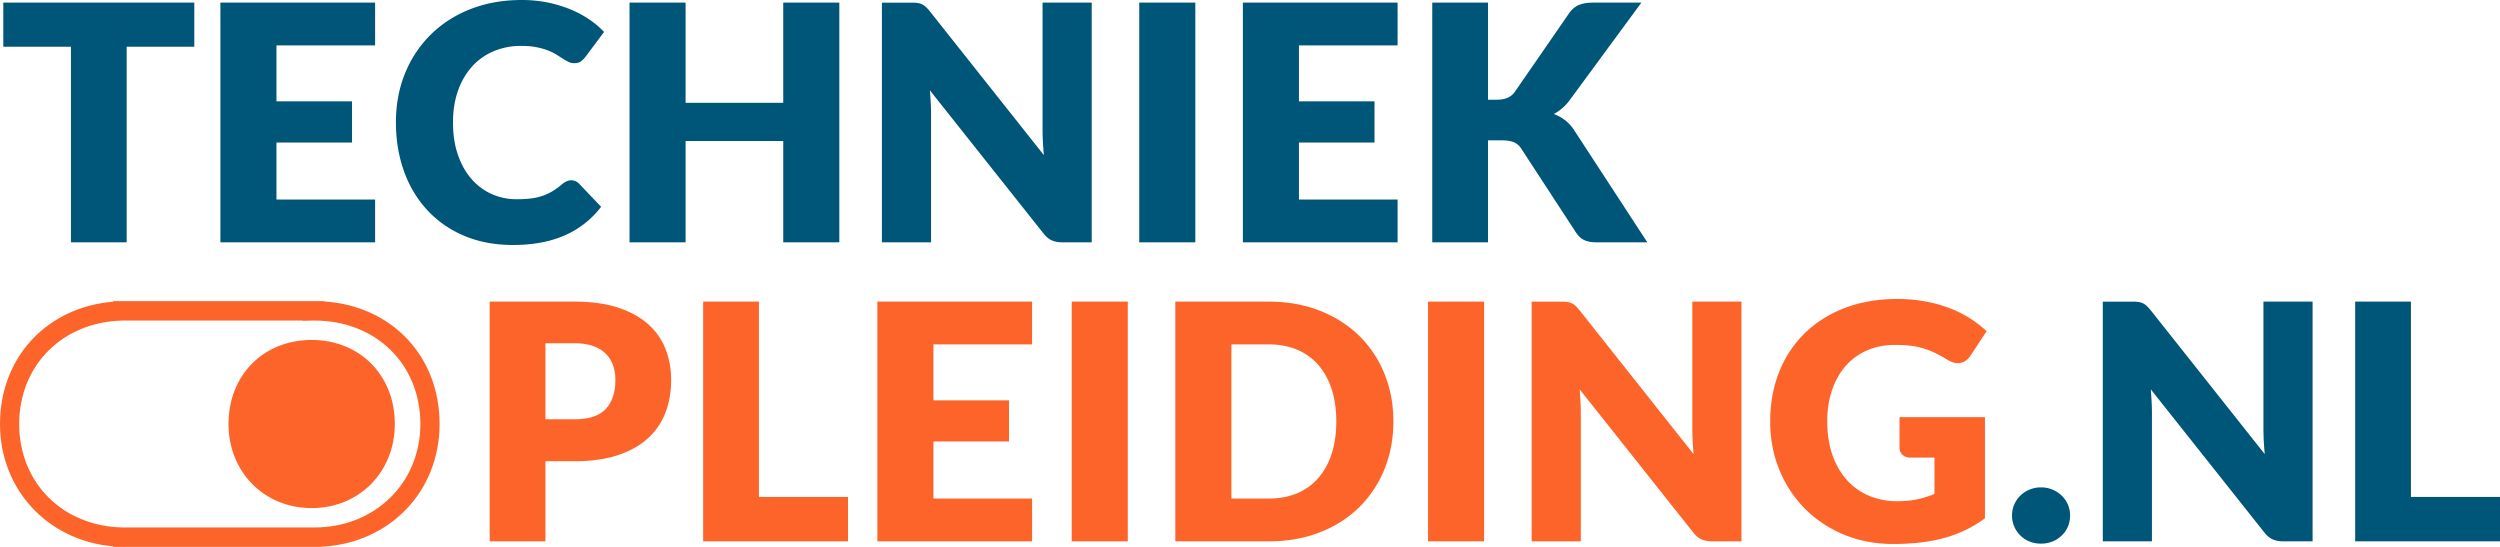
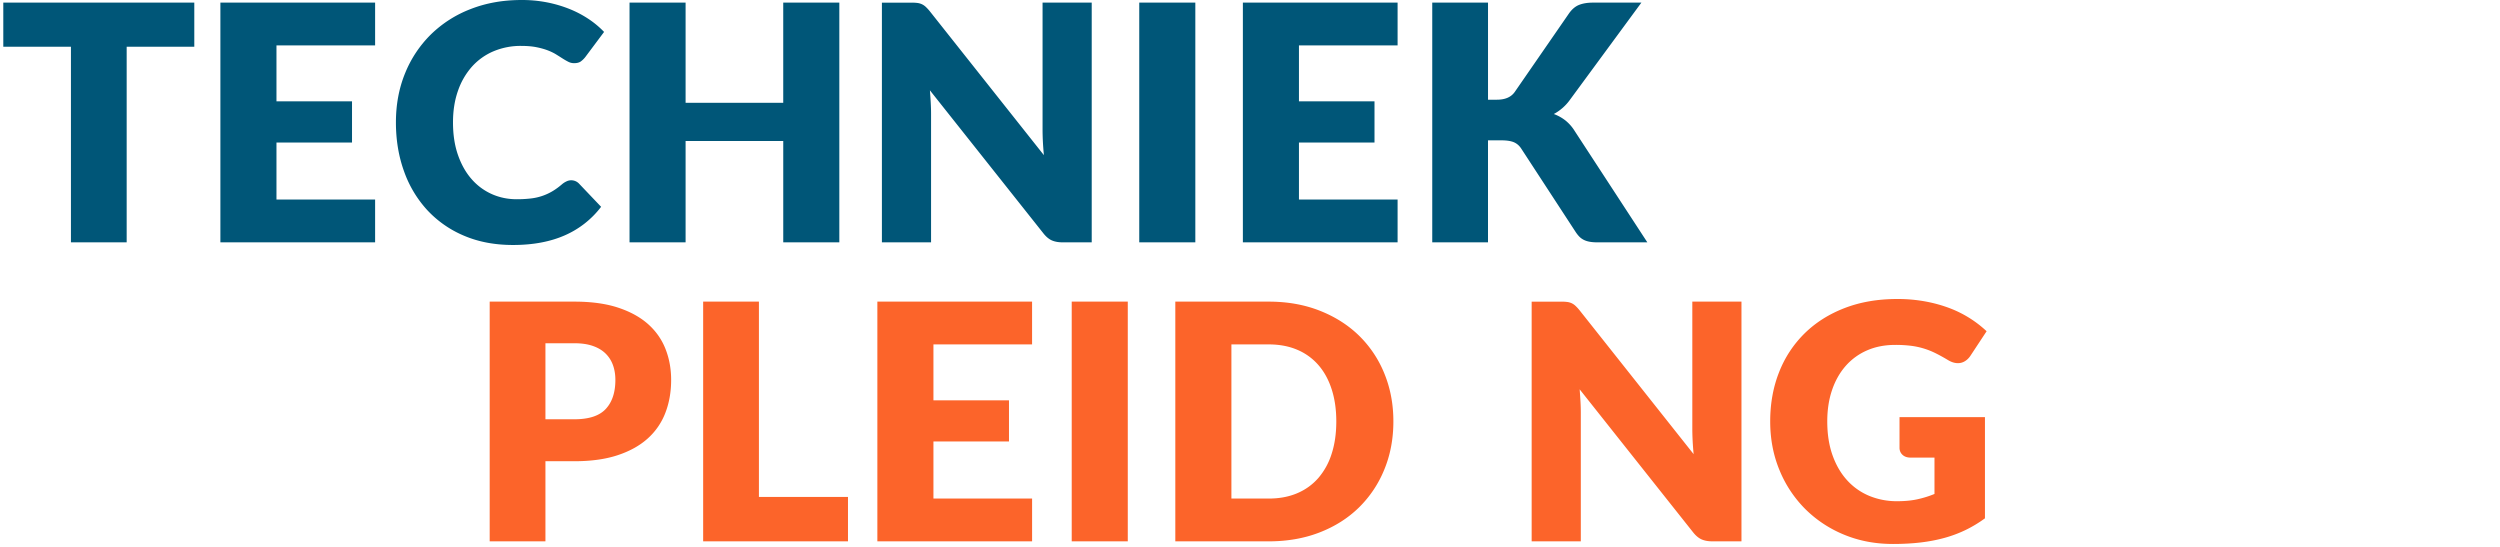
<svg xmlns="http://www.w3.org/2000/svg" width="160" height="35">
  <g fill="none" fill-rule="nonzero">
    <path d="M8.107 15.51V2.99h4.328V.168H.211V2.99H4.54v12.52h3.568zm15.9 0v-2.738h-6.313V9.12h4.835V6.486h-4.835v-3.58h6.313V.168h-9.902V15.51h9.902zm8.827.169c1.274 0 2.377-.206 3.31-.616a5.87 5.87 0 002.327-1.827l-1.414-1.485a.689.689 0 00-.802-.142c-.099.046-.19.103-.275.174-.211.182-.42.335-.628.458a3.447 3.447 0 01-1.399.463 7.599 7.599 0 01-.886.047c-.563 0-1.091-.108-1.584-.326a3.717 3.717 0 01-1.293-.953c-.37-.418-.662-.932-.876-1.543-.215-.61-.322-1.309-.322-2.095 0-.751.107-1.428.322-2.032a4.539 4.539 0 01.897-1.543 3.888 3.888 0 011.378-.979 4.475 4.475 0 011.773-.342c.373 0 .699.028.977.084.278.056.52.125.728.205.208.081.387.169.538.264.152.094.29.182.417.263.127.08.247.149.36.205a.793.793 0 00.358.084c.19 0 .338-.04.444-.12.105-.081.197-.17.274-.27l1.203-1.61a5.899 5.899 0 00-.992-.827 6.735 6.735 0 00-1.224-.642 7.987 7.987 0 00-1.43-.421A8.33 8.33 0 0033.382 0c-1.19 0-2.276.193-3.262.58a7.454 7.454 0 00-2.538 1.62 7.354 7.354 0 00-1.653 2.48c-.394.959-.59 2.01-.59 3.154 0 1.123.172 2.164.517 3.122a7.23 7.23 0 001.483 2.485 6.797 6.797 0 002.354 1.643c.925.396 1.972.595 3.14.595zm11.044-.169V9.024h6.25v6.486h3.589V.168h-3.59v6.413h-6.249V.168H40.29V15.51h3.59zm15.71 0V7.287c0-.225-.007-.466-.021-.722a32.628 32.628 0 00-.053-.784l7.253 9.14c.175.224.358.379.548.463.19.084.423.126.697.126h1.858V.168h-3.146v8.119c0 .246.007.507.021.784.014.278.036.564.064.858L59.504.716a2.77 2.77 0 00-.264-.284.951.951 0 00-.243-.163.999.999 0 00-.285-.08 3.036 3.036 0 00-.39-.02h-1.88V15.51h3.146zm16.913 0V.168h-3.589V15.51h3.59zm12.945 0v-2.738h-6.313V9.12h4.835V6.486h-4.835v-3.58h6.313V.168h-9.902V15.51h9.902zm5.786 0V8.982h.866c.33 0 .593.04.787.12.193.082.353.22.48.417l3.483 5.338c.07.106.145.199.222.28.078.08.169.149.275.205.105.056.23.098.374.126.145.028.319.042.523.042h3.188l-4.645-7.118a2.678 2.678 0 00-.607-.69 2.72 2.72 0 00-.734-.405 3.044 3.044 0 001.045-.927l4.56-6.202h-3.103c-.352 0-.649.05-.892.148-.243.098-.459.284-.649.558l-3.462 5.012c-.233.33-.613.495-1.14.495h-.57V.168h-3.569V15.51h3.568z" fill="#005678" />
-     <path d="M34.908 34.646v-5.128h1.858c1.063 0 1.983-.128 2.76-.384.778-.257 1.42-.613 1.927-1.07a4.226 4.226 0 001.13-1.642c.246-.638.37-1.34.37-2.106 0-.709-.12-1.368-.36-1.98-.239-.61-.61-1.14-1.113-1.59-.504-.448-1.144-.801-1.922-1.057-.777-.257-1.708-.385-2.792-.385H31.34v15.342h3.568zm1.858-7.813h-1.858v-4.865h1.858c.45 0 .84.056 1.167.169.327.112.598.272.813.479.214.207.374.454.48.742.105.288.158.607.158.958 0 .794-.204 1.411-.612 1.854-.408.442-1.077.663-2.006.663zm17.505 7.813v-2.843h-5.7V19.304h-3.569v15.342h9.269zm11.783 0v-2.738H59.74v-3.654h4.835v-2.632H59.74v-3.58h6.313v-2.738h-9.902v15.342h9.902zm6.124 0V19.304H68.59v15.342h3.59zm9.017 0c1.197 0 2.286-.191 3.268-.574.981-.382 1.82-.916 2.517-1.6a7.18 7.18 0 001.62-2.433c.384-.937.576-1.96.576-3.07 0-1.101-.192-2.12-.575-3.058a7.124 7.124 0 00-1.62-2.427c-.698-.681-1.537-1.214-2.518-1.6-.982-.387-2.071-.58-3.268-.58H75.22v15.342h5.975zm0-2.738H78.81v-9.866h2.385c.683 0 1.292.114 1.827.342a3.69 3.69 0 011.356.98c.37.424.653.942.85 1.553.197.61.295 1.295.295 2.053 0 .765-.098 1.453-.295 2.064a4.383 4.383 0 01-.85 1.553 3.69 3.69 0 01-1.356.979c-.535.228-1.144.342-1.827.342zm13.789 2.738V19.304h-3.59v15.342h3.59zm6.188 0v-8.224c0-.224-.007-.465-.021-.721a32.626 32.626 0 00-.053-.784l7.252 9.14c.176.224.36.378.55.463.19.084.421.126.696.126h1.858V19.304h-3.146v8.119c0 .245.007.507.021.784.014.277.035.563.063.858l-7.305-9.213a2.77 2.77 0 00-.263-.284.951.951 0 00-.243-.164.999.999 0 00-.285-.079 3.036 3.036 0 00-.39-.02h-1.88v15.341h3.146zm19.975.168c.626 0 1.212-.031 1.757-.094.546-.064 1.06-.162 1.541-.295a7.957 7.957 0 001.362-.51 8.063 8.063 0 001.23-.743v-6.476h-5.468v1.959c0 .182.063.333.19.452.127.12.302.18.528.18h1.52v2.326a6.42 6.42 0 01-1.077.337c-.38.085-.816.127-1.309.127a4.59 4.59 0 01-1.79-.342 3.967 3.967 0 01-1.414-.996c-.397-.435-.709-.968-.934-1.6-.225-.632-.338-1.355-.338-2.17 0-.736.102-1.405.306-2.005.204-.6.495-1.114.871-1.543a3.87 3.87 0 011.367-.995c.535-.235 1.137-.352 1.805-.352a8.1 8.1 0 01.972.052 4.87 4.87 0 011.589.469c.25.123.515.268.796.437.226.14.444.21.655.21a.842.842 0 00.448-.126c.138-.084.256-.2.354-.347l1.035-1.57a7.173 7.173 0 00-2.36-1.474 8.899 8.899 0 00-1.557-.431 9.817 9.817 0 00-1.805-.158c-1.239 0-2.36.193-3.362.579-1.003.386-1.858.927-2.565 1.622a7.101 7.101 0 00-1.631 2.48c-.38.957-.57 2.009-.57 3.153 0 1.123.198 2.164.596 3.122a7.559 7.559 0 001.647 2.485 7.595 7.595 0 002.486 1.643c.957.396 1.999.594 3.125.594z" fill="#FC642A" />
-     <path d="M130.628 34.793c.26 0 .503-.045.729-.137.225-.09.422-.217.59-.379.17-.161.302-.352.397-.573.095-.222.142-.458.142-.711a1.744 1.744 0 00-.538-1.274 1.93 1.93 0 00-.591-.385 1.859 1.859 0 00-.729-.142 1.886 1.886 0 00-1.325.527 1.783 1.783 0 00-.39.568 1.744 1.744 0 00-.143.706 1.781 1.781 0 001.12 1.663c.224.092.47.137.738.137zm7.096-.147v-8.224c0-.224-.007-.465-.021-.721a32.626 32.626 0 00-.053-.784l7.252 9.14c.176.224.36.378.55.463.19.084.422.126.696.126h1.858V19.304h-3.146v8.119c0 .245.007.507.021.784.014.277.035.563.064.858l-7.305-9.213a2.77 2.77 0 00-.264-.284.951.951 0 00-.243-.164.999.999 0 00-.285-.079 3.036 3.036 0 00-.39-.02h-1.88v15.341h3.146zm22.276 0v-2.843h-5.7V19.304h-3.569v15.342H160z" fill="#005678" />
-     <path d="M20.74 19.274v.018c4.317.28 7.393 3.486 7.393 7.845 0 4.333-3.214 7.636-7.549 7.854V35H7.239v-.035C3.068 34.607 0 31.34 0 27.137c0-4.272 3.008-7.478 7.239-7.828v-.035h13.5zm-1.381 1.242H7.86c-3.842.07-6.633 2.856-6.633 6.621 0 3.765 2.791 6.552 6.633 6.621h12.264c3.868 0 6.78-2.847 6.78-6.62 0-3.836-2.851-6.622-6.78-6.622h-.094l-.672.017v-.017zm.587 1.241c3.055 0 5.322 2.23 5.322 5.38 0 3.06-2.267 5.38-5.322 5.38-3.054 0-5.321-2.32-5.321-5.38 0-3.162 2.267-5.38 5.321-5.38z" fill="#FC642A" />
+     <path d="M34.908 34.646v-5.128h1.858c1.063 0 1.983-.128 2.76-.384.778-.257 1.42-.613 1.927-1.07a4.226 4.226 0 001.13-1.642c.246-.638.37-1.34.37-2.106 0-.709-.12-1.368-.36-1.98-.239-.61-.61-1.14-1.113-1.59-.504-.448-1.144-.801-1.922-1.057-.777-.257-1.708-.385-2.792-.385H31.34v15.342h3.568zm1.858-7.813h-1.858v-4.865h1.858c.45 0 .84.056 1.167.169.327.112.598.272.813.479.214.207.374.454.48.742.105.288.158.607.158.958 0 .794-.204 1.411-.612 1.854-.408.442-1.077.663-2.006.663zm17.505 7.813v-2.843h-5.7V19.304h-3.569v15.342h9.269zm11.783 0v-2.738H59.74v-3.654h4.835v-2.632H59.74v-3.58h6.313v-2.738h-9.902v15.342h9.902zm6.124 0V19.304H68.59v15.342h3.59zm9.017 0c1.197 0 2.286-.191 3.268-.574.981-.382 1.82-.916 2.517-1.6a7.18 7.18 0 001.62-2.433c.384-.937.576-1.96.576-3.07 0-1.101-.192-2.12-.575-3.058a7.124 7.124 0 00-1.62-2.427c-.698-.681-1.537-1.214-2.518-1.6-.982-.387-2.071-.58-3.268-.58H75.22v15.342h5.975zm0-2.738H78.81v-9.866h2.385c.683 0 1.292.114 1.827.342a3.69 3.69 0 011.356.98c.37.424.653.942.85 1.553.197.61.295 1.295.295 2.053 0 .765-.098 1.453-.295 2.064a4.383 4.383 0 01-.85 1.553 3.69 3.69 0 01-1.356.979c-.535.228-1.144.342-1.827.342zm13.789 2.738V19.304h-3.59h3.59zm6.188 0v-8.224c0-.224-.007-.465-.021-.721a32.626 32.626 0 00-.053-.784l7.252 9.14c.176.224.36.378.55.463.19.084.421.126.696.126h1.858V19.304h-3.146v8.119c0 .245.007.507.021.784.014.277.035.563.063.858l-7.305-9.213a2.77 2.77 0 00-.263-.284.951.951 0 00-.243-.164.999.999 0 00-.285-.079 3.036 3.036 0 00-.39-.02h-1.88v15.341h3.146zm19.975.168c.626 0 1.212-.031 1.757-.094.546-.064 1.06-.162 1.541-.295a7.957 7.957 0 001.362-.51 8.063 8.063 0 001.23-.743v-6.476h-5.468v1.959c0 .182.063.333.19.452.127.12.302.18.528.18h1.52v2.326a6.42 6.42 0 01-1.077.337c-.38.085-.816.127-1.309.127a4.59 4.59 0 01-1.79-.342 3.967 3.967 0 01-1.414-.996c-.397-.435-.709-.968-.934-1.6-.225-.632-.338-1.355-.338-2.17 0-.736.102-1.405.306-2.005.204-.6.495-1.114.871-1.543a3.87 3.87 0 011.367-.995c.535-.235 1.137-.352 1.805-.352a8.1 8.1 0 01.972.052 4.87 4.87 0 011.589.469c.25.123.515.268.796.437.226.14.444.21.655.21a.842.842 0 00.448-.126c.138-.084.256-.2.354-.347l1.035-1.57a7.173 7.173 0 00-2.36-1.474 8.899 8.899 0 00-1.557-.431 9.817 9.817 0 00-1.805-.158c-1.239 0-2.36.193-3.362.579-1.003.386-1.858.927-2.565 1.622a7.101 7.101 0 00-1.631 2.48c-.38.957-.57 2.009-.57 3.153 0 1.123.198 2.164.596 3.122a7.559 7.559 0 001.647 2.485 7.595 7.595 0 002.486 1.643c.957.396 1.999.594 3.125.594z" fill="#FC642A" />
  </g>
</svg>